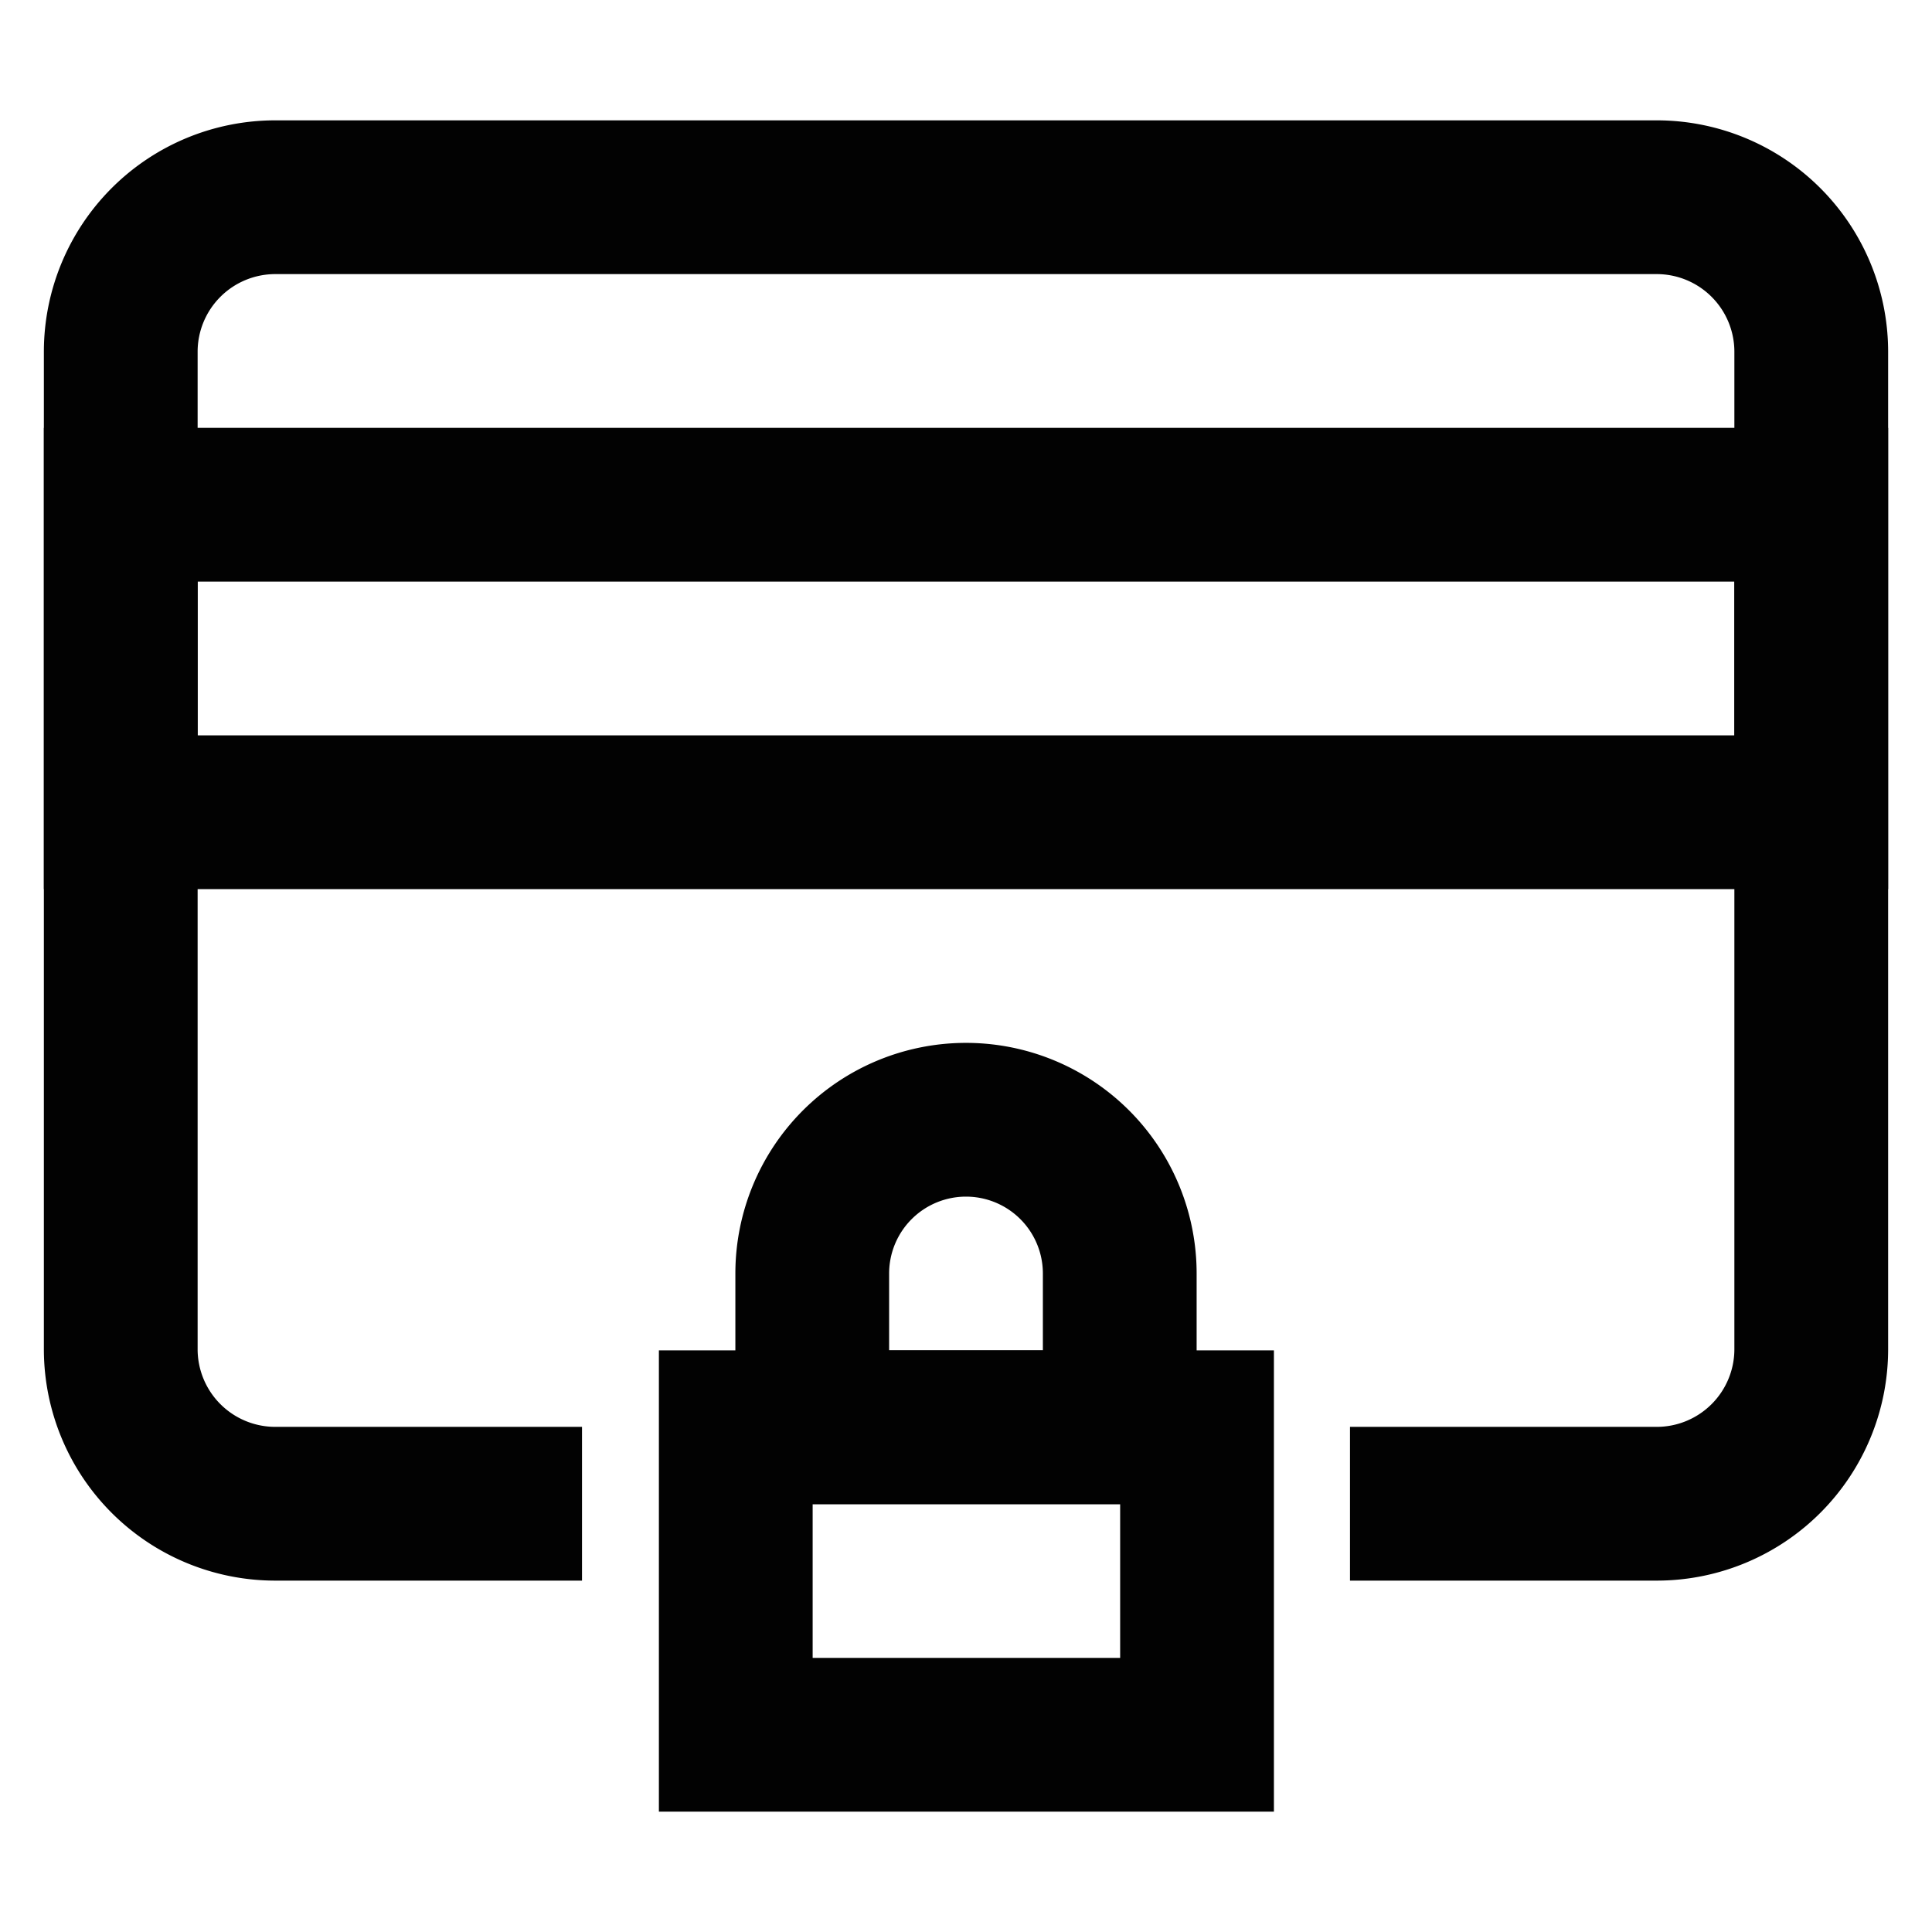
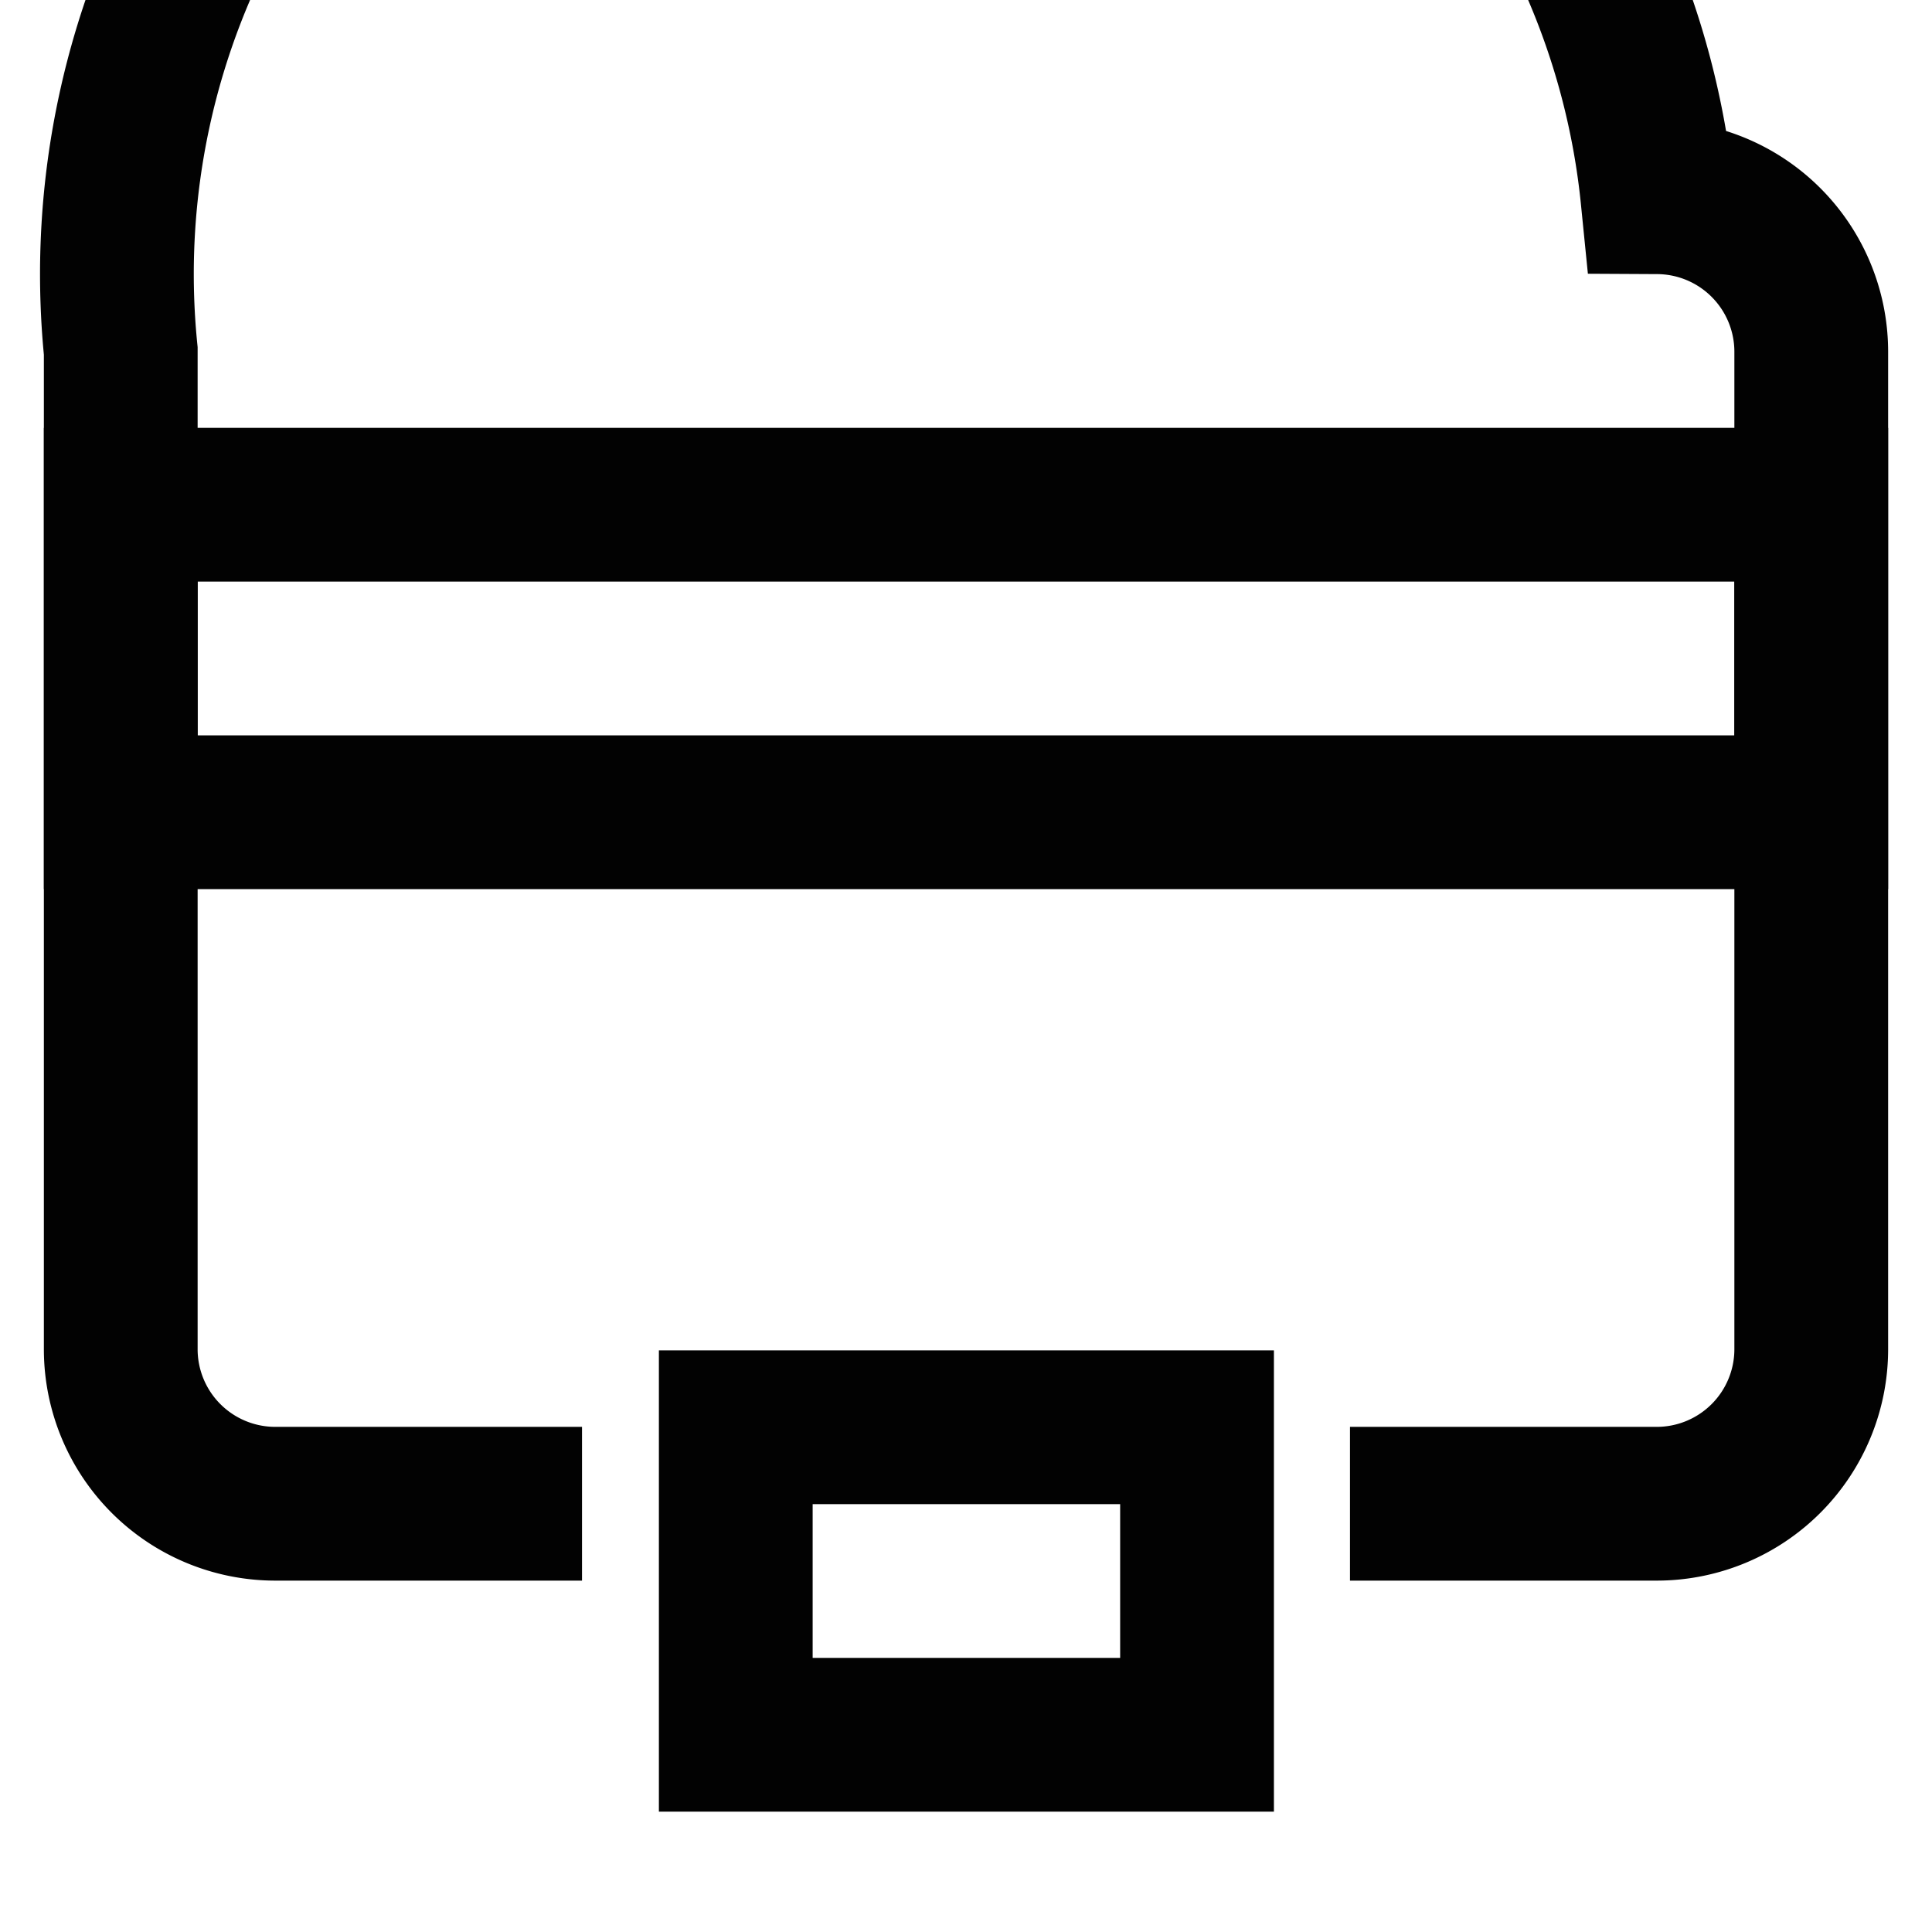
<svg xmlns="http://www.w3.org/2000/svg" width="800px" height="800px" viewBox="0 0 24 24" id="Layer_1" data-name="Layer 1">
  <defs>
    <style>.cls-1{fill:none;stroke:#020202;stroke-miterlimit:10;stroke-width:1.91px;}</style>
  </defs>
-   <path class="cls-1" d="M16.77,18.68h3.82a1.92,1.92,0,0,0,1.91-1.91V4.36a1.92,1.92,0,0,0-1.91-1.91H3.41A1.92,1.92,0,0,0,1.5,4.36V16.77a1.92,1.92,0,0,0,1.91,1.91H7.23" />
+   <path class="cls-1" d="M16.77,18.68h3.82a1.92,1.92,0,0,0,1.91-1.91V4.36a1.92,1.92,0,0,0-1.91-1.91A1.92,1.92,0,0,0,1.5,4.36V16.77a1.92,1.92,0,0,0,1.91,1.91H7.23" />
  <rect class="cls-1" x="1.5" y="6.27" width="21" height="3.82" />
  <rect class="cls-1" x="9.14" y="17.73" width="5.73" height="3.82" />
-   <path class="cls-1" d="M12,13.91h0a1.91,1.91,0,0,1,1.91,1.91v1.91a0,0,0,0,1,0,0H10.09a0,0,0,0,1,0,0V15.82A1.91,1.91,0,0,1,12,13.91Z" />
</svg>